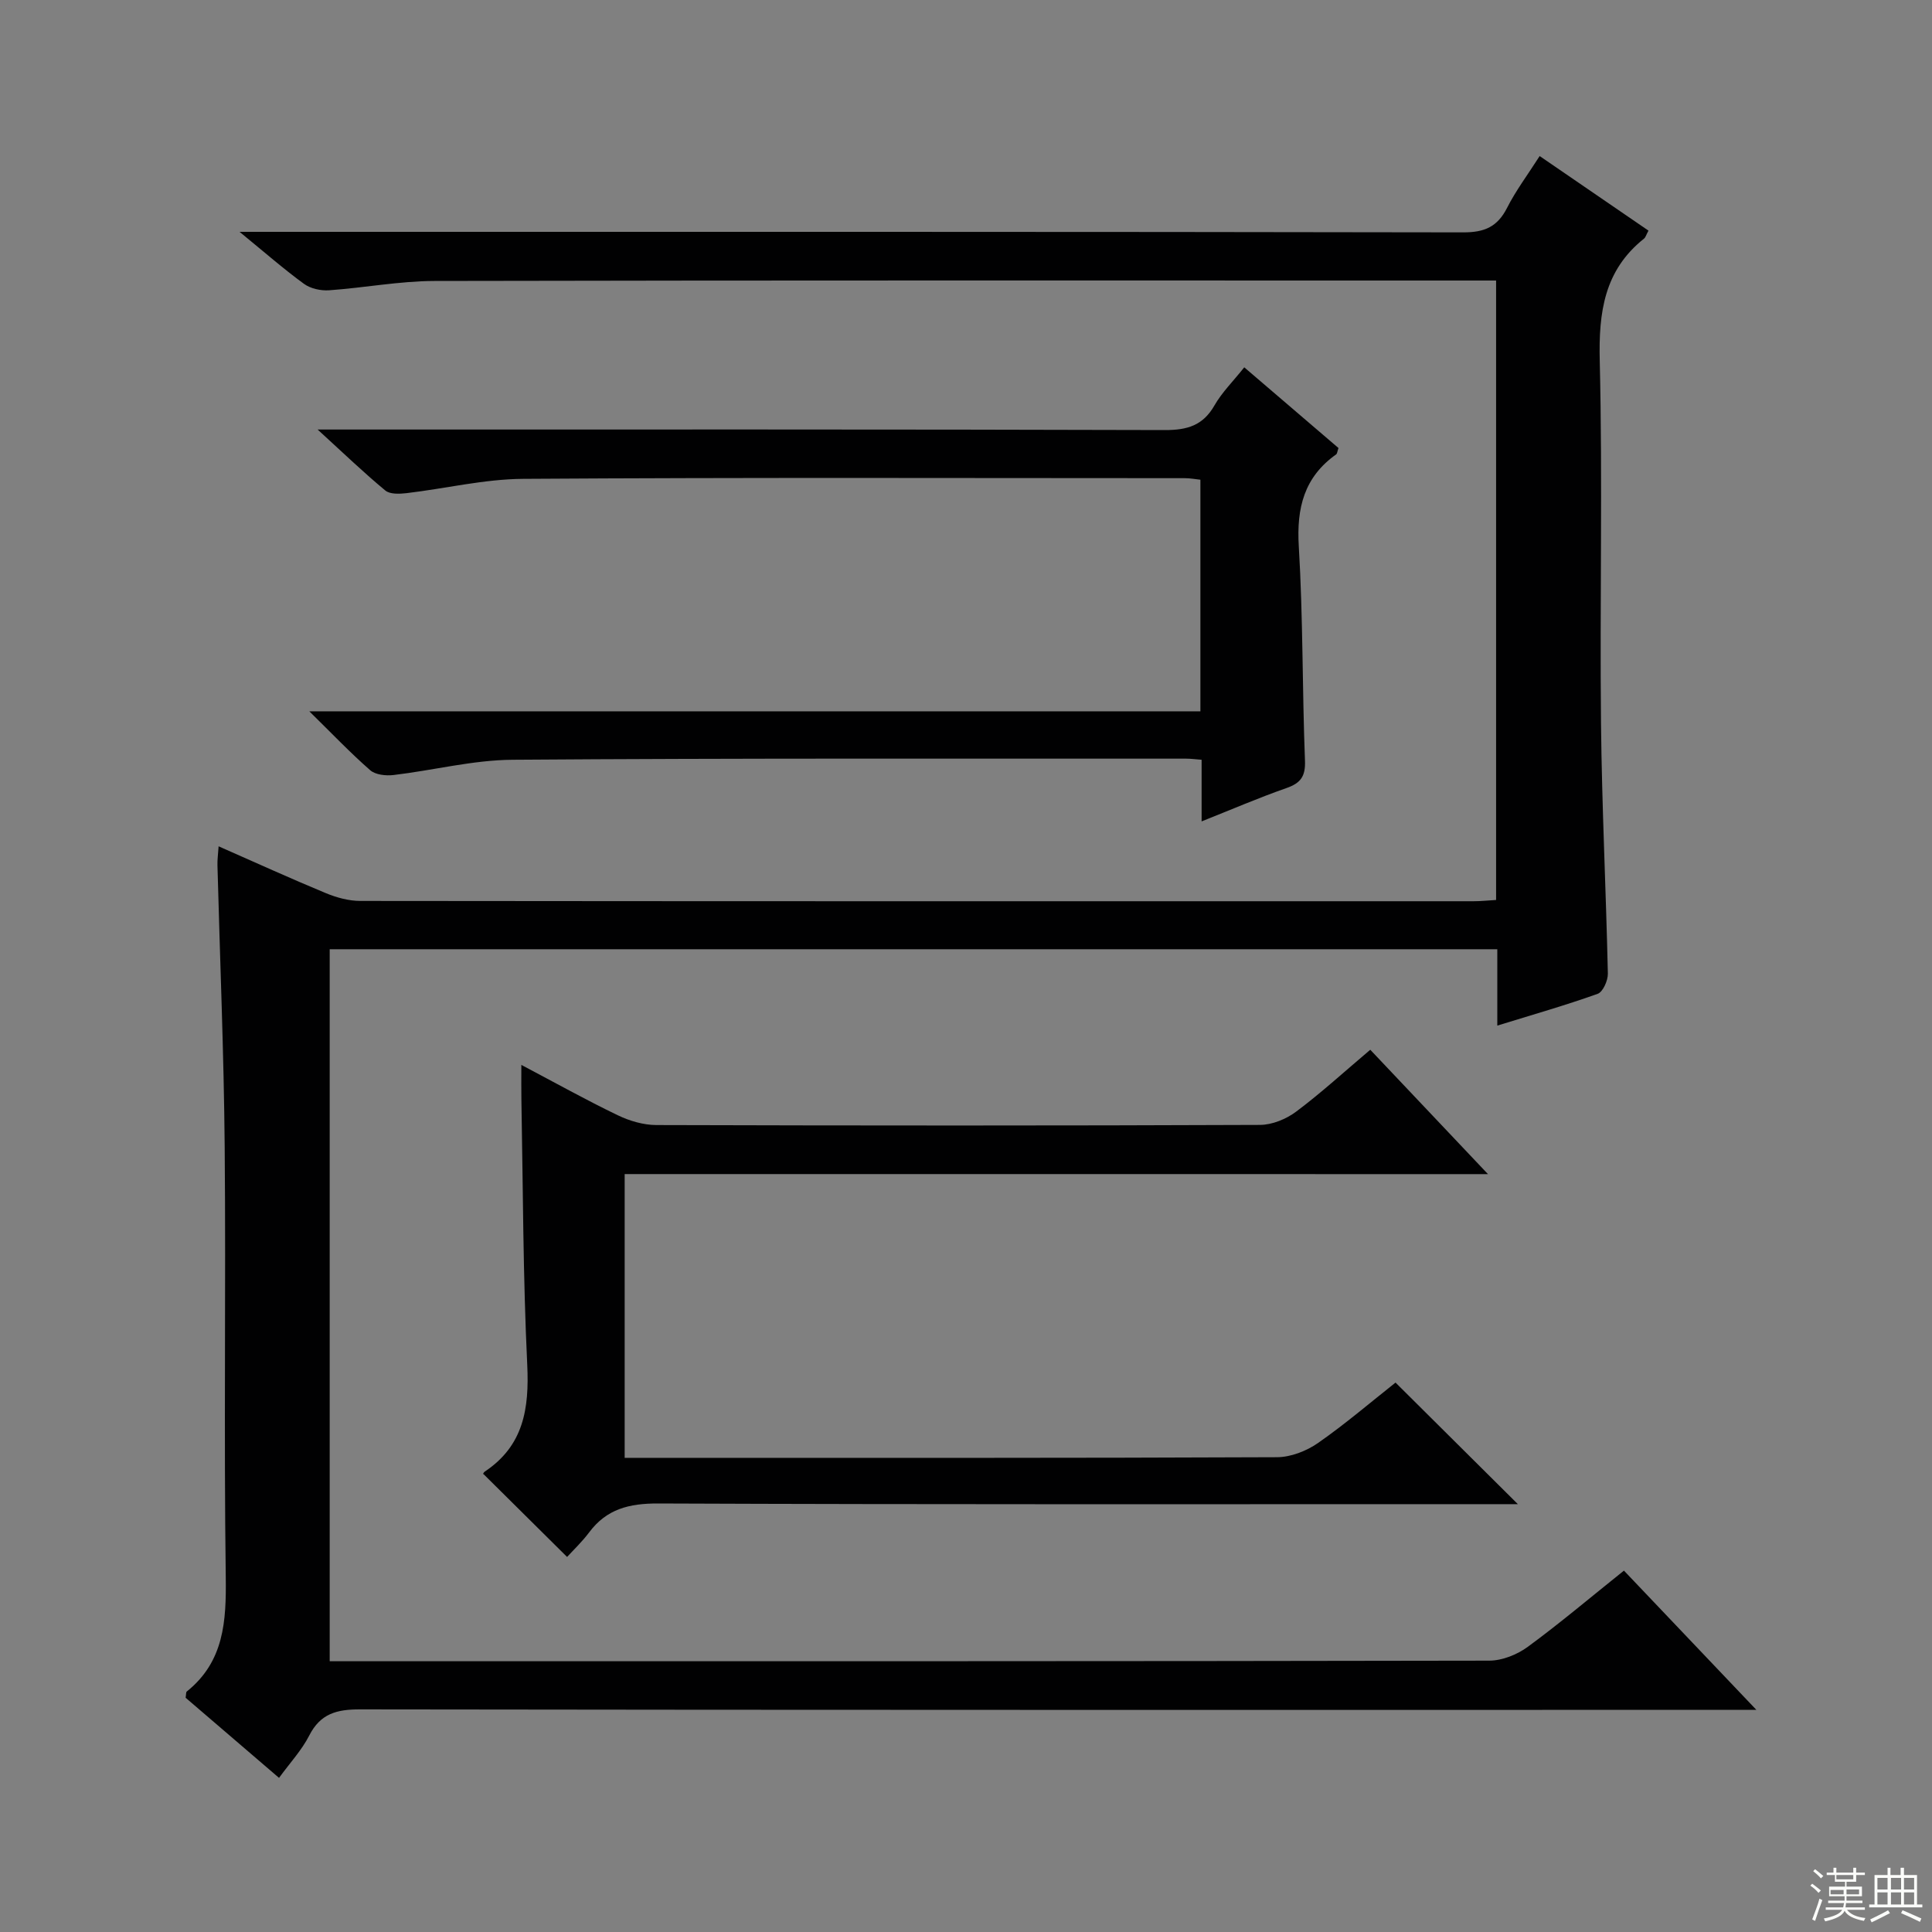
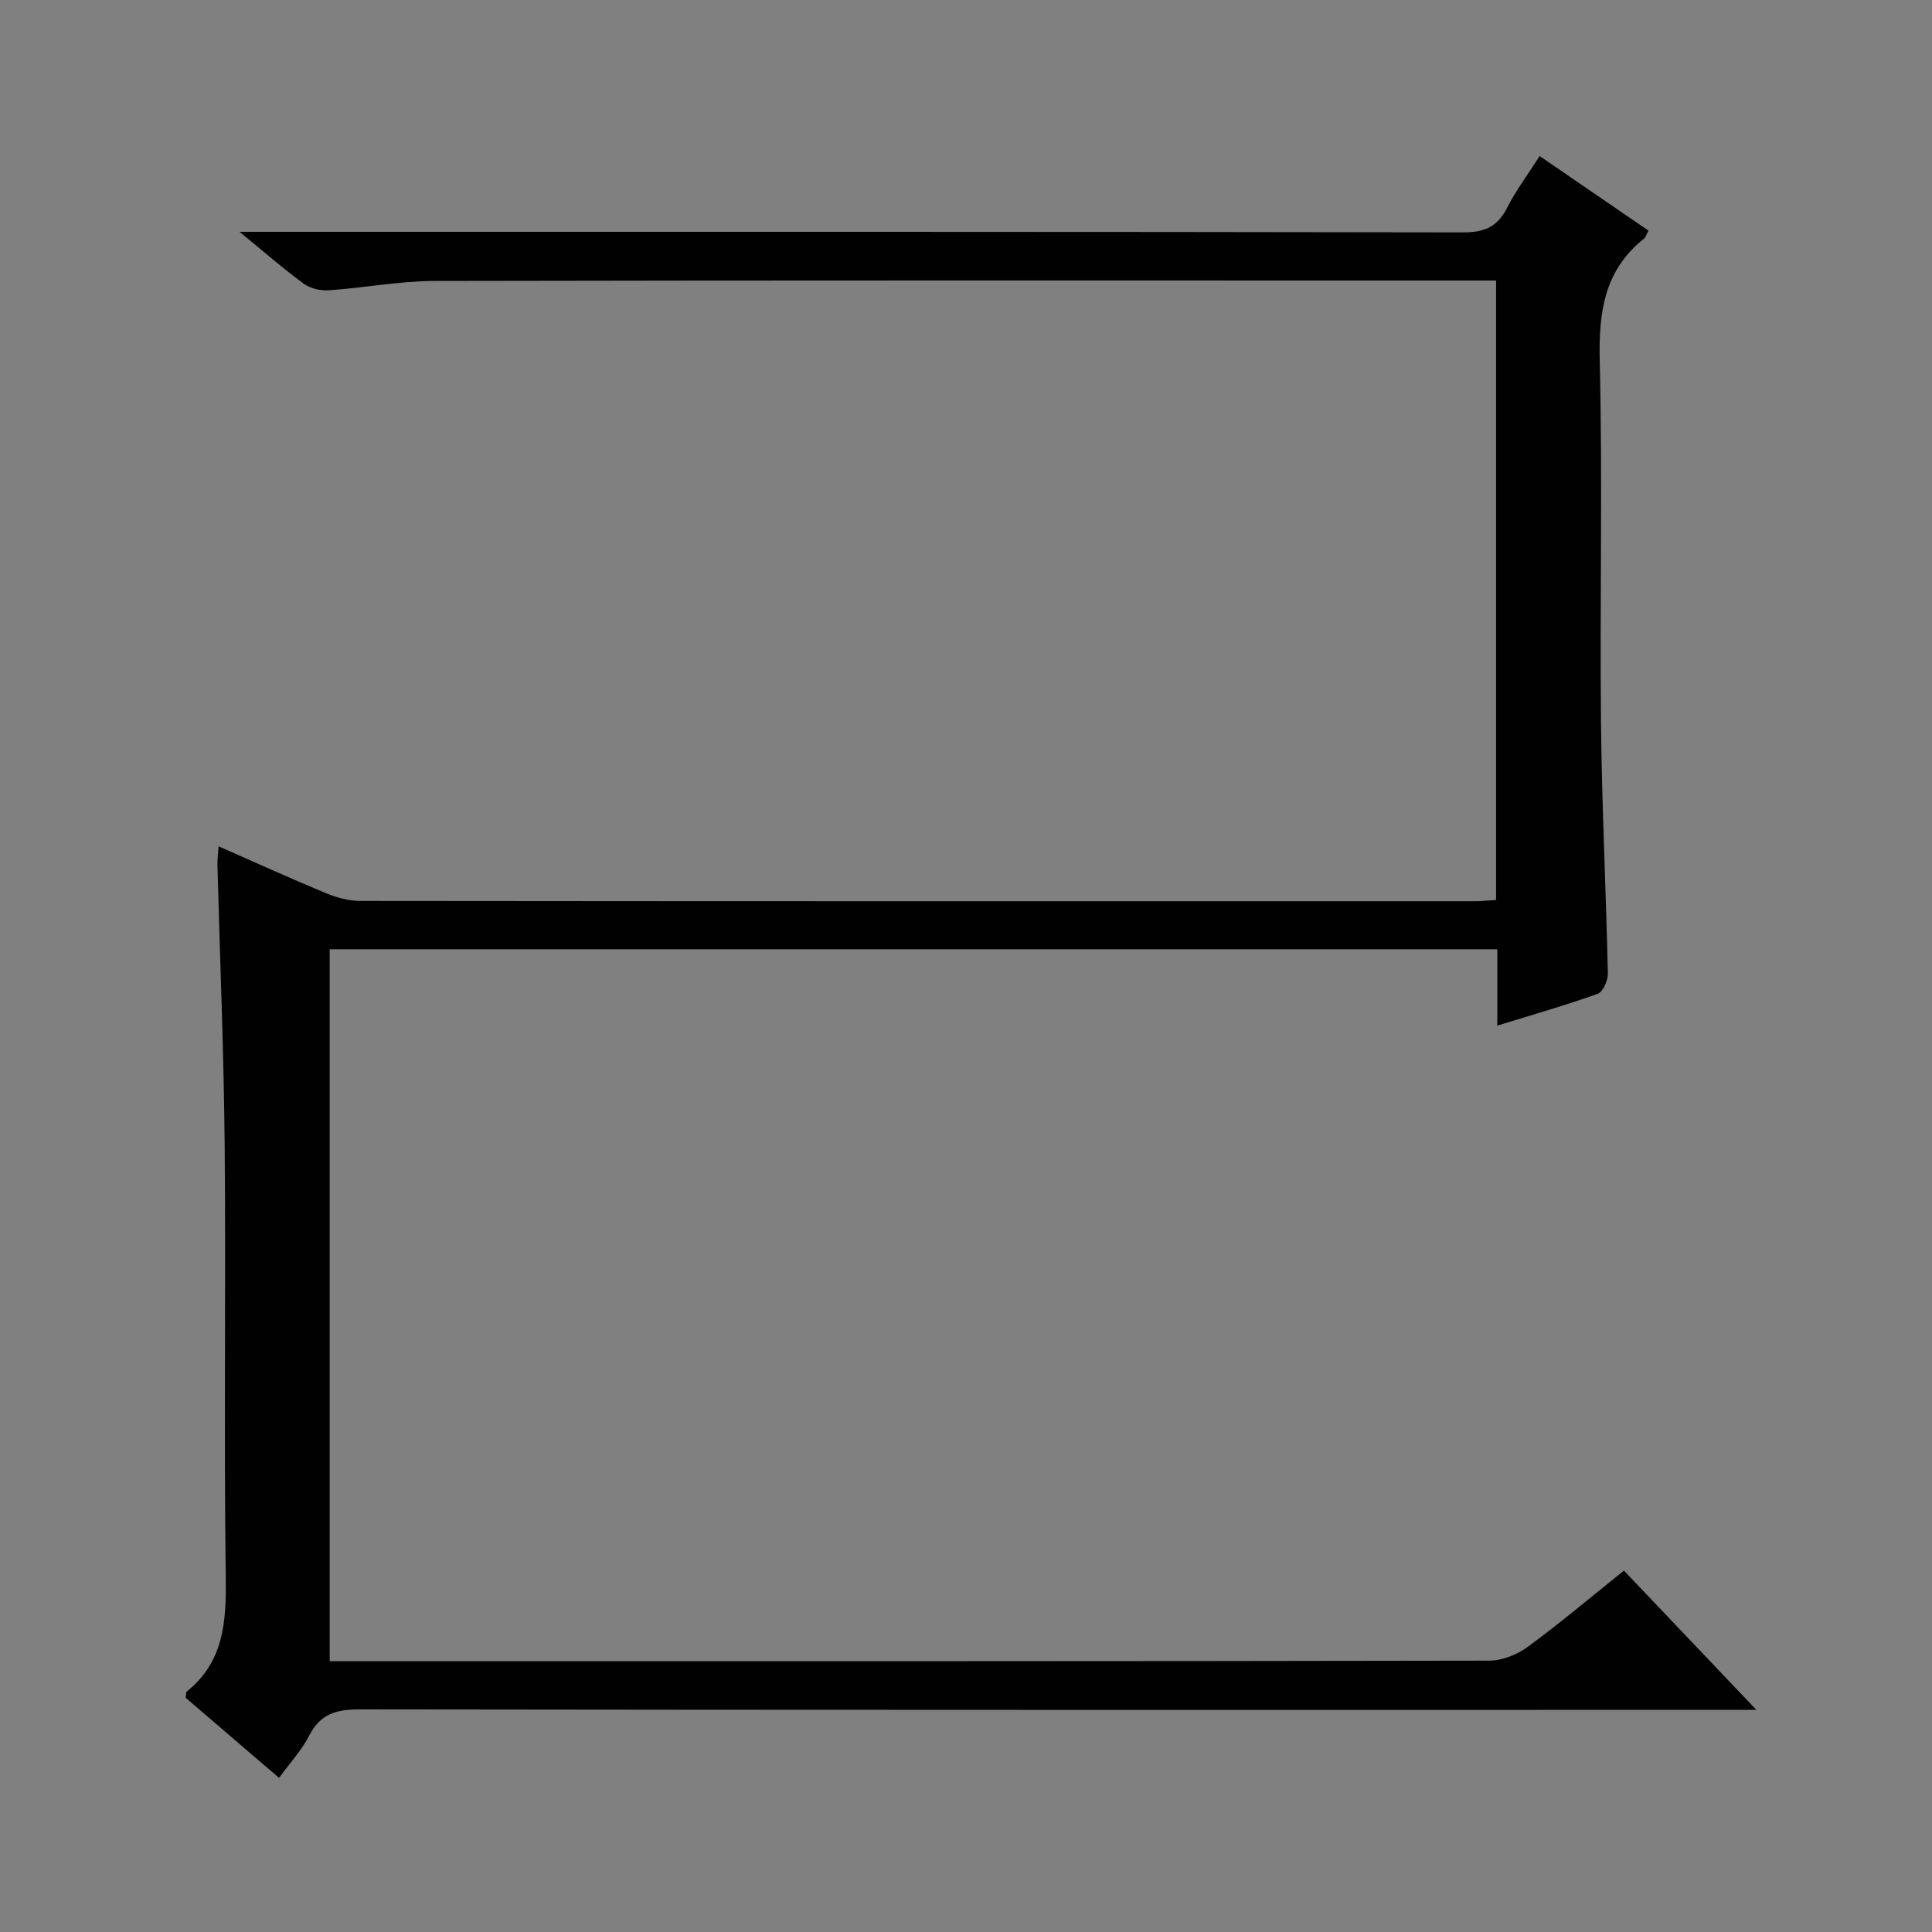
<svg xmlns="http://www.w3.org/2000/svg" enable-background="new 0 0 400 400" viewBox="0 0 400 400">
  <rect x="0" y="0" width="400" height="400" fill="#808080" stroke="none" />
  <g fill="#010102">
    <path d="m57.77 368.09c-6.7-5.75-13.1-11.24-19.34-16.59.12-.7.06-1.15.24-1.29 7.75-6.22 8.19-14.58 8.07-23.74-.4-29.66.04-59.33-.22-88.99-.17-19.46-.99-38.91-1.5-58.36-.03-1.12.13-2.24.24-3.9 7.63 3.36 14.86 6.65 22.19 9.69 2.24.93 4.77 1.62 7.17 1.62 76.83.08 153.65.07 230.48.06 1.47 0 2.93-.16 4.65-.26 0-42.69 0-85.12 0-128.25-1.8 0-3.56 0-5.32 0-71.49 0-142.99-.06-214.48.09-7.27.02-14.54 1.42-21.82 1.93-1.71.12-3.83-.34-5.19-1.33-4.17-3.04-8.06-6.45-13.34-10.77h6.87c82.16 0 164.32-.04 246.48.11 4.42.01 7.08-1.16 9.07-5.07 1.79-3.54 4.21-6.76 6.75-10.73 7.59 5.2 15.03 10.3 22.53 15.44-.47.85-.59 1.39-.93 1.66-8.25 6.57-9.4 15.27-9.16 25.29.6 24.98 0 49.99.26 74.99.18 17.3 1.04 34.59 1.42 51.88.03 1.43-1.02 3.8-2.11 4.19-6.68 2.39-13.51 4.33-20.78 6.58 0-5.55 0-10.51 0-15.81-80.73 0-161.11 0-241.74 0v147.41h5.11c78.33 0 156.65.03 234.98-.12 2.68-.01 5.76-1.25 7.96-2.86 6.69-4.91 13.03-10.28 19.91-15.78 8.97 9.43 17.75 18.67 27.42 28.83-2.88 0-4.76 0-6.65 0-94.16 0-188.32.04-282.48-.1-4.8-.01-8.17.88-10.48 5.4-1.55 3.04-3.97 5.64-6.26 8.78z" />
-     <path d="m129.33 243.08v58.75h5.59c43.15 0 86.31.06 129.46-.13 2.86-.01 6.11-1.28 8.5-2.94 5.71-3.98 11.02-8.54 16.05-12.51 8.36 8.31 16.48 16.37 25.33 25.17-2.34 0-4.21 0-6.07 0-57.31 0-114.63.09-171.94-.14-5.98-.02-10.65 1.13-14.27 5.98-1.49 1.99-3.33 3.72-4.57 5.09-5.93-5.88-11.53-11.43-17.34-17.19-.18.3-.03-.26.32-.5 8.03-5.36 9.2-13.04 8.77-22.09-.88-18.28-.87-36.6-1.21-54.9-.04-2.11-.01-4.22-.01-7.19 7.09 3.74 13.43 7.28 19.96 10.42 2.44 1.18 5.32 2.02 8 2.03 41.65.12 83.31.14 124.96-.03 2.53-.01 5.45-1.21 7.51-2.76 5.18-3.88 9.98-8.28 15.33-12.8 7.91 8.36 15.71 16.6 24.37 25.75-60.34-.01-119.38-.01-178.74-.01z" />
-     <path d="m65.76 88.93h6.98c56.15 0 112.29-.06 168.44.11 4.63.01 7.88-.94 10.26-5.1 1.55-2.71 3.86-4.98 6.17-7.89 6.63 5.68 13.13 11.24 19.51 16.71-.26.74-.27 1.16-.48 1.31-6.63 4.71-8.22 11.08-7.74 19.02.89 14.77.71 29.6 1.28 44.39.13 3.28-.9 4.66-3.86 5.69-5.74 2.01-11.35 4.43-17.54 6.89 0-4.58 0-8.53 0-12.76-1.31-.1-2.27-.23-3.22-.23-46.48.02-92.97-.11-139.44.23-8.22.06-16.41 2.19-24.64 3.16-1.58.19-3.74-.04-4.83-.99-4.12-3.6-7.9-7.58-12.61-12.2h184.49c0-16.19 0-31.9 0-47.95-1.03-.11-2.14-.32-3.25-.32-45.65-.01-91.3-.16-136.95.14-8.05.05-16.08 2.01-24.14 2.96-1.46.17-3.45.26-4.42-.55-4.45-3.68-8.62-7.7-14.01-12.62z" />
  </g>
-   <path d="m374.8 390.4.4-.4c.7.5 1.3 1 1.8 1.4l-.5.5c-.5-.6-1.1-1.1-1.7-1.5zm1 7.3-.6-.3c.5-1.4 1.1-2.8 1.5-4.3.2.1.4.2.6.3-.5 1.3-1 2.8-1.5 4.3zm-.4-10.3.4-.4c.4.3 1 .8 1.7 1.4l-.5.5c-.4-.5-1-1-1.6-1.5zm2.5.3h1.7v-1h.6v1h3.5v-1h.6v1h1.8v.5h-1.8v1.4h-2v1h3.2v2h-3.2v.9h3.3v.5h-3.4c0 .3-.1.6-.1.9h4v.5h-3.7c.7.9 1.9 1.5 3.8 1.7-.1.2-.2.4-.3.6-2.1-.4-3.5-1.1-4-2.1-.4 1-1.8 1.7-4 2.2-.1-.2-.2-.4-.3-.6 2.1-.4 3.4-1 3.8-1.8h-3.4v-.5h3.6c.1-.3.1-.6.2-.9h-3.3v-.5h3.4c0-.3 0-.6 0-.9h-3.2v-2h3.3v-1h-2.1v-1.4h-1.7v-.5zm1.1 3.5v1h2.7c0-.3 0-.4 0-.4 0-.1 0-.2 0-.2 0-.1 0-.2 0-.3h-2.7zm1.2-3v.9h3.5v-.9zm4.7 3h-2.6v.6.4h2.6z" fill="#fbfcfa" />
-   <path d="m393.6 386.7h.6v1.5h2.7v6.1h1.1v.6h-11v-.6h1.1v-6.1h2.7v-1.5h.6v1.5h2.1v-1.5zm-2.7 8.8.4.6c-1.2.6-2.5 1.3-3.8 1.9-.1-.2-.2-.4-.3-.6 1.2-.6 2.5-1.2 3.7-1.9zm-2.2-6.7v2.4h2.1v-2.4zm0 3v2.5h2.1v-2.5zm2.8-3v2.4h2.1v-2.4zm0 3v2.5h2.1v-2.5zm6 6.1c-1.4-.7-2.7-1.3-3.9-1.8l.3-.6c1.5.6 2.7 1.2 3.9 1.7zm-1.2-9.1h-2.1v2.4h2.1zm-2.1 3v2.5h2.1v-2.5z" fill="#fbfcfa" />
</svg>